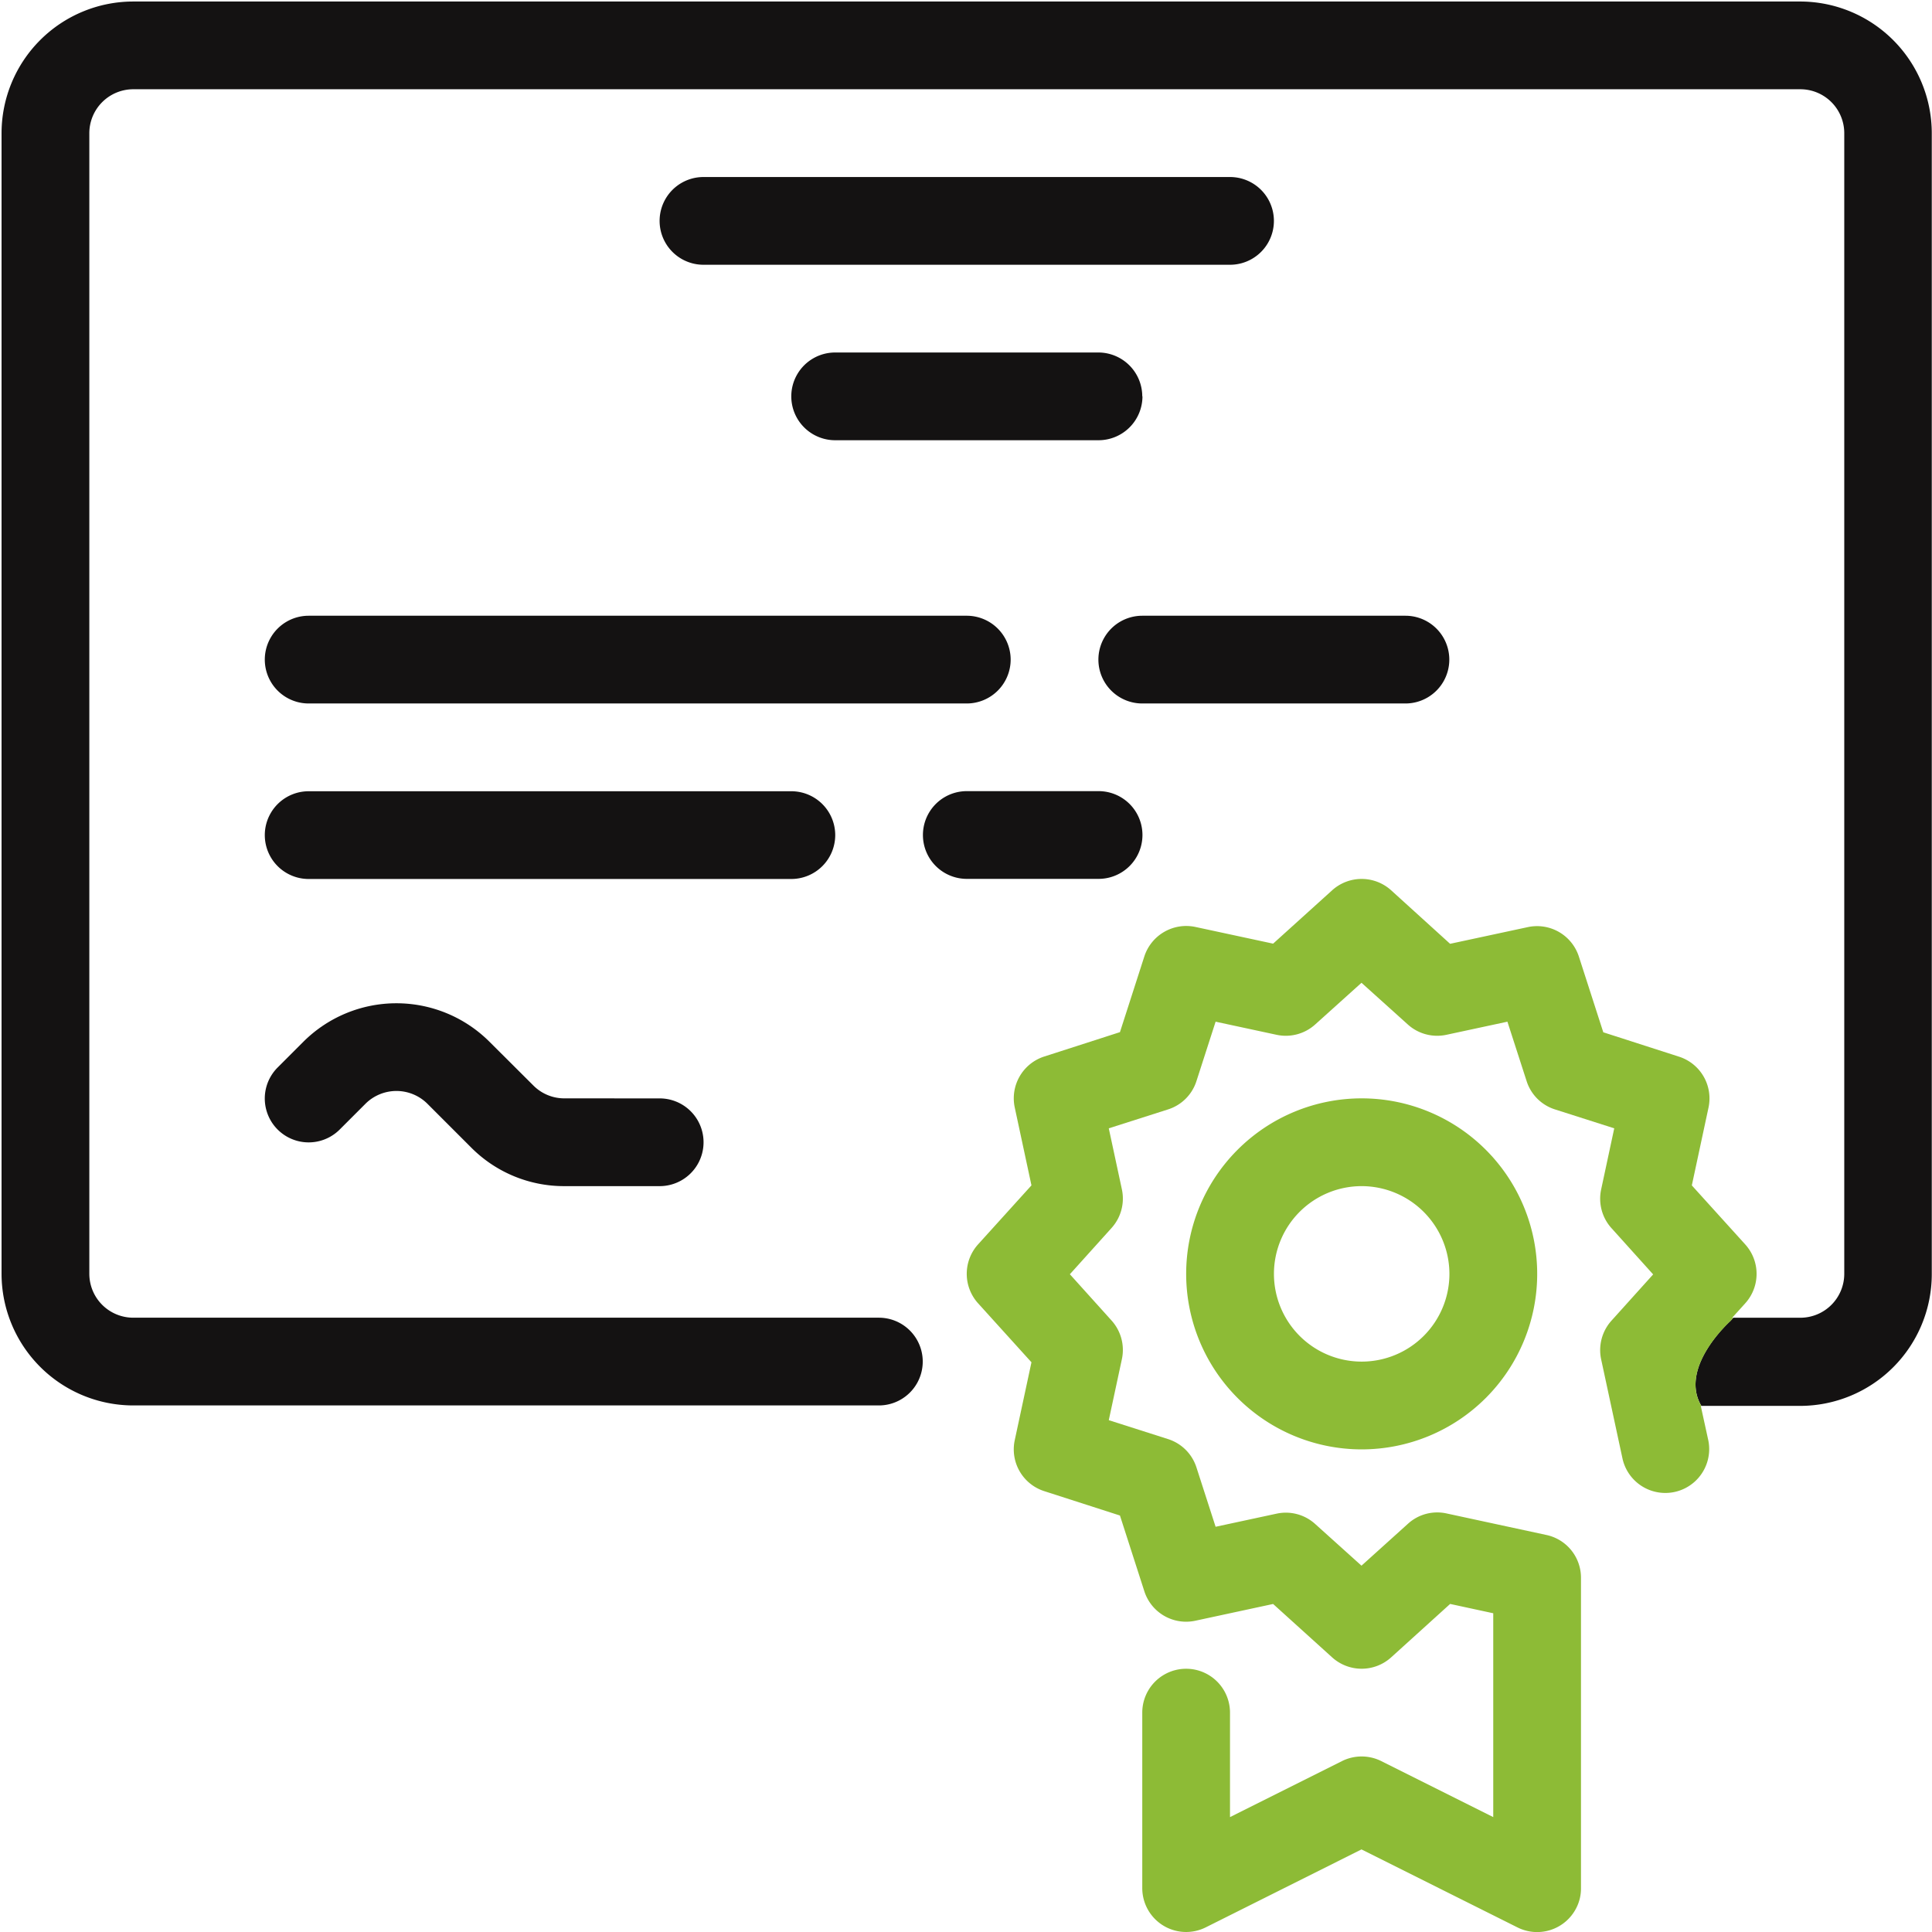
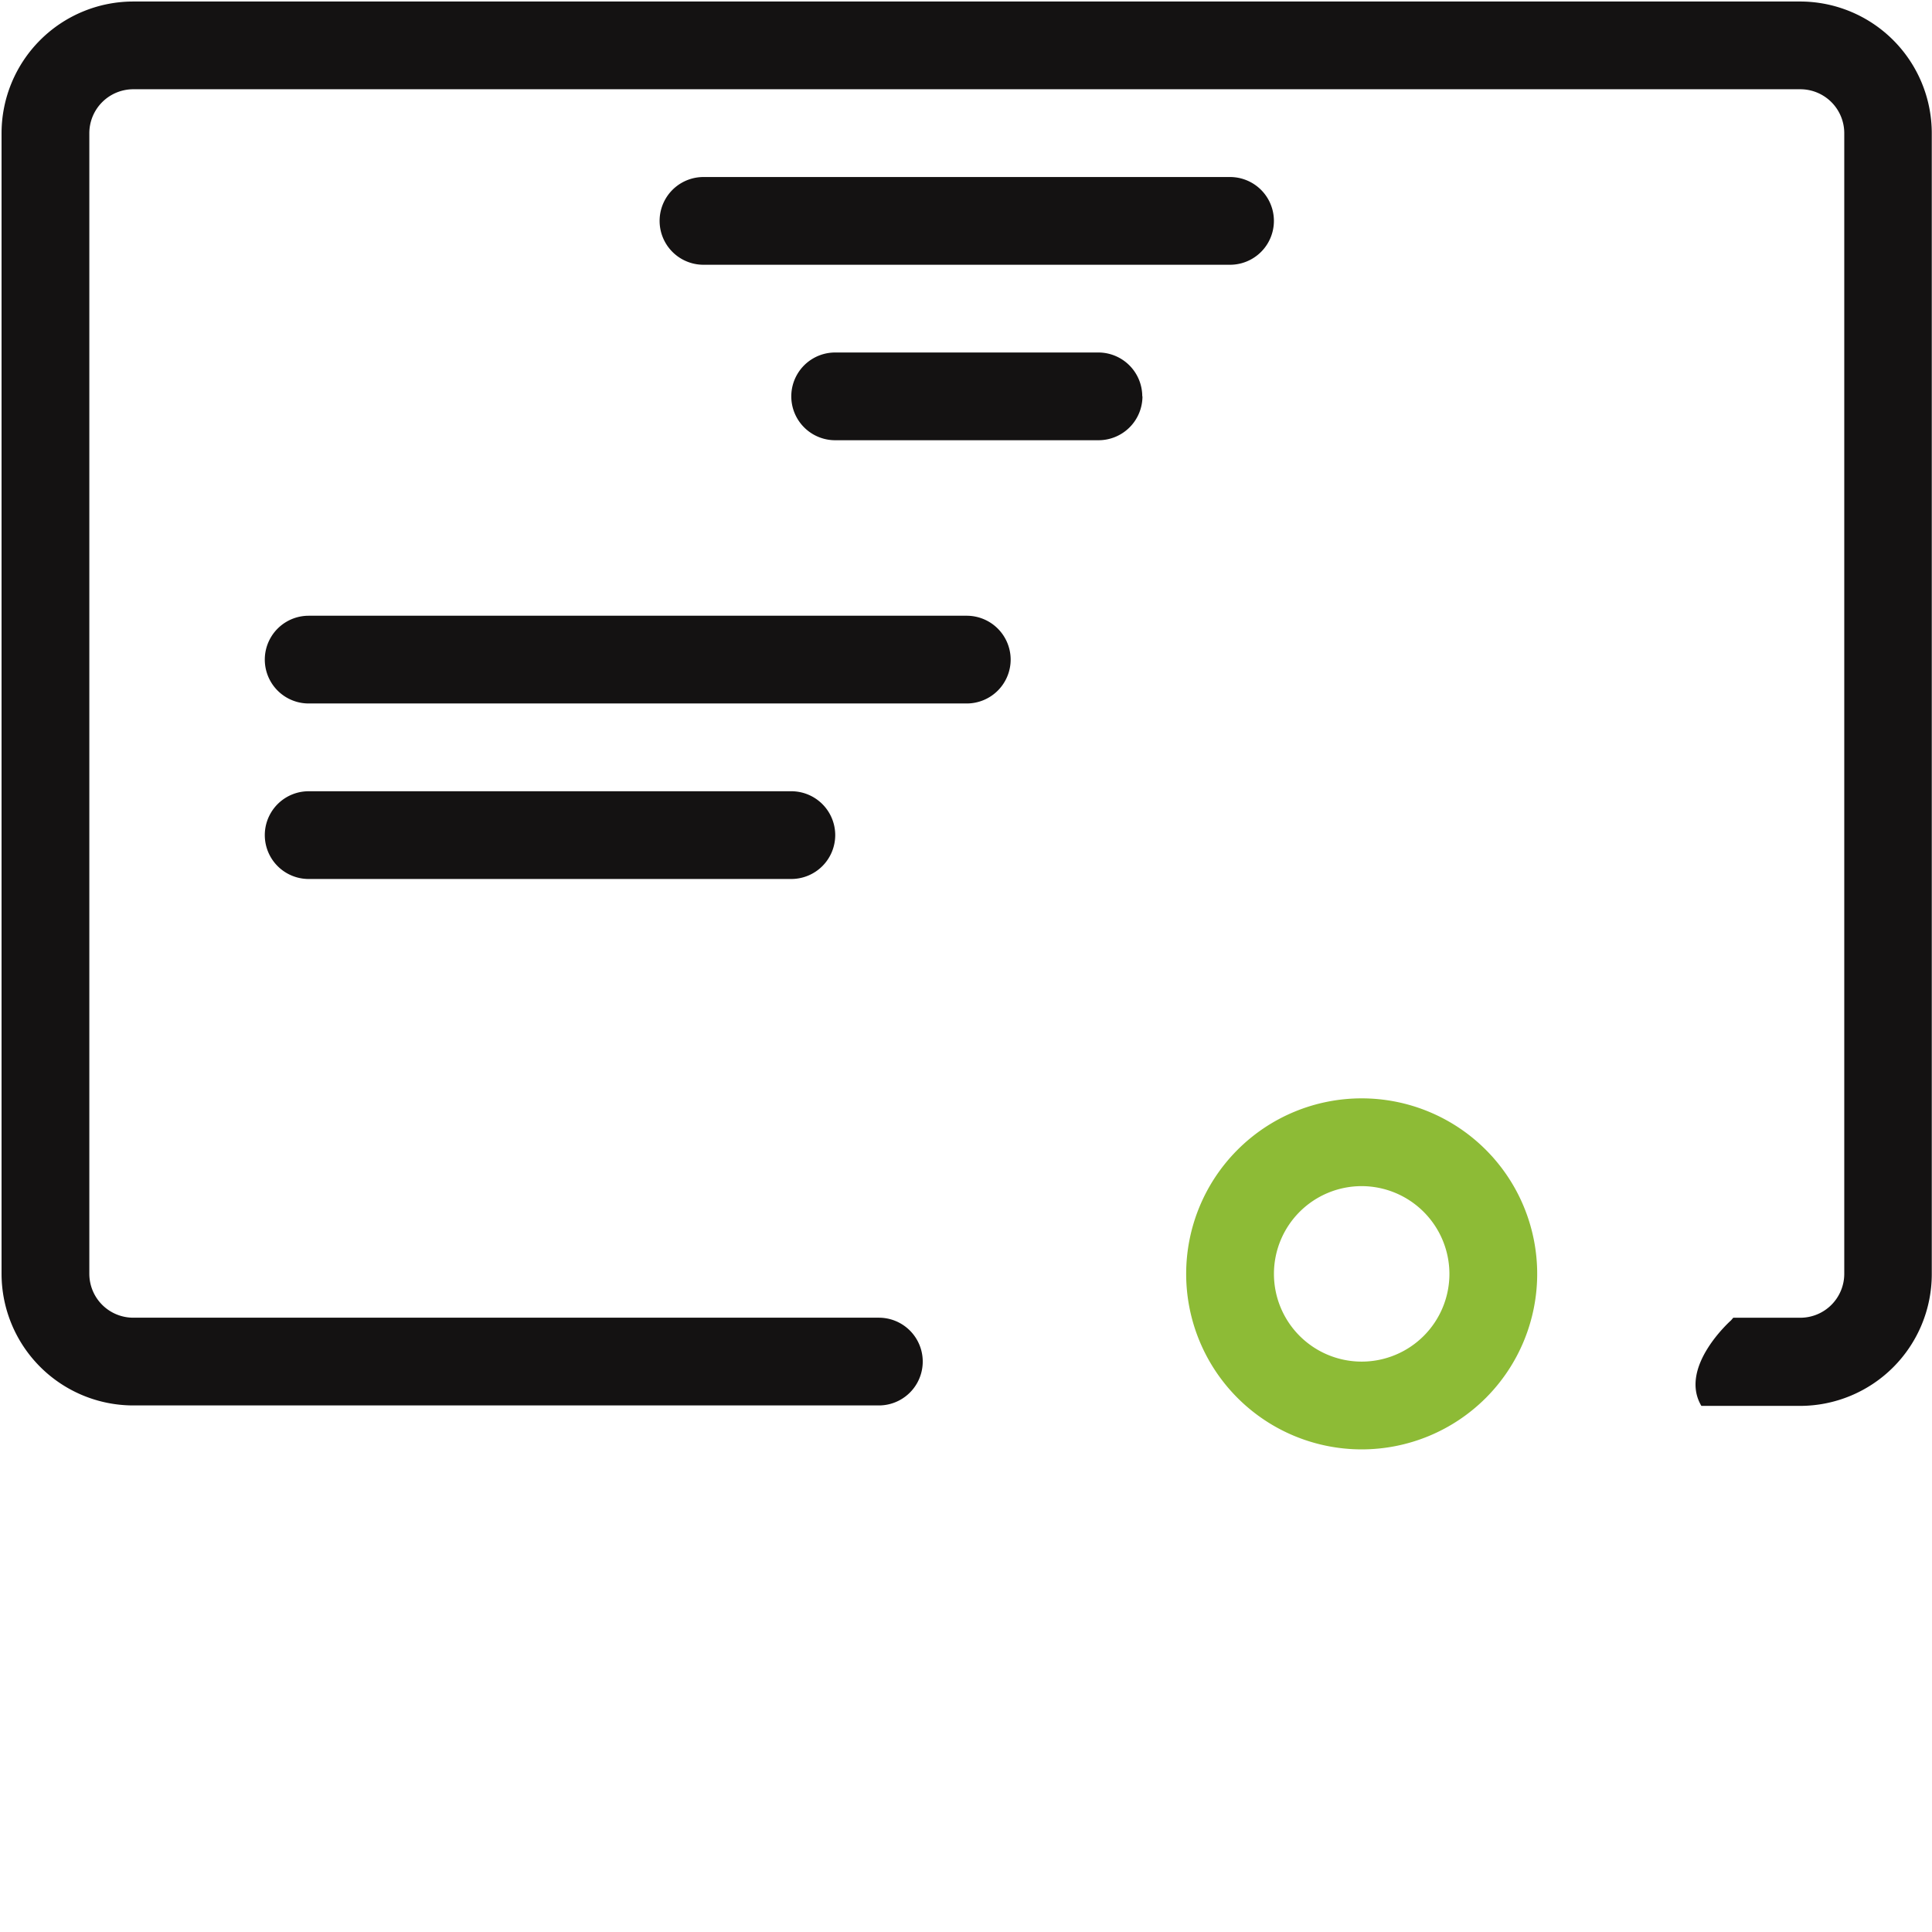
<svg xmlns="http://www.w3.org/2000/svg" id="그룹_18172" data-name="그룹 18172" width="51" height="51.002" viewBox="0 0 51 51.002">
  <defs>
    <clipPath id="clip-path">
      <rect id="사각형_5126" data-name="사각형 5126" width="51" height="51.002" fill="none" />
    </clipPath>
  </defs>
  <g id="그룹_18171" data-name="그룹 18171" clip-path="url(#clip-path)">
    <path id="패스_15486" data-name="패스 15486" d="M47.526.04H3.516A3.479,3.479,0,0,0,.041,3.515V33.627A3.479,3.479,0,0,0,3.516,37.1H23.2a1.158,1.158,0,0,0,0-2.316H3.516a1.16,1.16,0,0,1-1.158-1.158V3.515A1.161,1.161,0,0,1,3.516,2.356h44.01a1.16,1.16,0,0,1,1.158,1.158V33.627a1.16,1.16,0,0,1-1.158,1.158H45.754l-.06.07s-1.391,1.229-.782,2.257h2.607a3.479,3.479,0,0,0,3.475-3.475V3.515A3.478,3.478,0,0,0,47.526.04" fill="#141212" />
-     <path id="패스_15487" data-name="패스 15487" d="M45.694,34.855l.059-.07h-.028l.345-.381a1.158,1.158,0,0,0,0-1.554l-1.41-1.558.44-2.052a1.157,1.157,0,0,0-.777-1.346l-2-.644-.645-2a1.16,1.16,0,0,0-1.345-.777l-2.054.441L36.721,23.5a1.161,1.161,0,0,0-1.554,0l-1.56,1.41-2.052-.441a1.163,1.163,0,0,0-1.347.777l-.644,2-2,.644a1.159,1.159,0,0,0-.777,1.346l.441,2.055-1.41,1.558a1.161,1.161,0,0,0,0,1.554l1.41,1.558-.441,2.055a1.158,1.158,0,0,0,.777,1.346l2,.644.644,2a1.158,1.158,0,0,0,1.347.777l2.052-.442,1.56,1.411a1.161,1.161,0,0,0,1.554,0L38.28,42.34l1.138.246v5.381l-2.957-1.479a1.163,1.163,0,0,0-1.035,0l-2.957,1.479V45.209a1.158,1.158,0,1,0-2.316,0V49.84a1.158,1.158,0,0,0,1.677,1.037l4.11-2.057,4.116,2.058a1.158,1.158,0,0,0,1.555-.513,1.129,1.129,0,0,0,.123-.525V41.651a1.154,1.154,0,0,0-.915-1.132l-2.634-.568a1.147,1.147,0,0,0-1.019.273L35.94,41.33l-1.222-1.1a1.154,1.154,0,0,0-1.02-.273l-1.609.346-.506-1.568a1.156,1.156,0,0,0-.747-.746l-1.567-.5.346-1.611a1.159,1.159,0,0,0-.273-1.02l-1.1-1.221,1.1-1.221a1.158,1.158,0,0,0,.273-1.02l-.346-1.611,1.567-.5a1.152,1.152,0,0,0,.747-.746l.506-1.569,1.609.346a1.157,1.157,0,0,0,1.02-.273l1.222-1.1,1.222,1.1a1.157,1.157,0,0,0,1.02.273l1.61-.346.507,1.569a1.15,1.15,0,0,0,.746.746l1.567.5L42.266,31.4a1.161,1.161,0,0,0,.273,1.02l1.1,1.221-1.1,1.221a1.162,1.162,0,0,0-.273,1.02l.567,2.635a1.158,1.158,0,0,0,2.264-.486l-.2-.915h.016c-.61-1.028.782-2.257.782-2.257" fill="#8dbb36" />
    <path id="패스_15488" data-name="패스 15488" d="M35.945,28.994a4.633,4.633,0,1,0,4.633,4.633,4.633,4.633,0,0,0-4.633-4.633m2.316,4.633a2.316,2.316,0,1,1-2.316-2.316A2.32,2.32,0,0,1,38.261,33.627Z" fill="#8dbb36" />
    <path id="패스_15489" data-name="패스 15489" d="M32.47,4.673H18.57a1.158,1.158,0,0,0,0,2.316h13.9a1.158,1.158,0,0,0,0-2.316" fill="#141212" />
    <path id="패스_15490" data-name="패스 15490" d="M26.679,17.412a1.16,1.16,0,0,0-1.158-1.158H8.148a1.158,1.158,0,1,0,0,2.316H25.521a1.16,1.16,0,0,0,1.158-1.158" fill="#141212" />
    <path id="패스_15491" data-name="패스 15491" d="M22.048,22.045h0a1.159,1.159,0,0,0-1.156-1.158H8.148a1.158,1.158,0,1,0,0,2.316H20.89a1.16,1.16,0,0,0,1.158-1.158" fill="#141212" />
    <path id="패스_15492" data-name="패스 15492" d="M30.153,10.463A1.16,1.16,0,0,0,29,9.305H22.046a1.158,1.158,0,0,0,0,2.316H29a1.16,1.16,0,0,0,1.158-1.158" fill="#141212" />
-     <path id="패스_15493" data-name="패스 15493" d="M30.153,18.57H37.1a1.158,1.158,0,0,0,0-2.316H30.153a1.158,1.158,0,0,0,0,2.316" fill="#141212" />
-     <path id="패스_15494" data-name="패스 15494" d="M14.9,28.994a1.151,1.151,0,0,1-.82-.339L12.921,27.5a3.477,3.477,0,0,0-4.913,0l-.679.679a1.158,1.158,0,1,0,1.638,1.638l.679-.679a1.159,1.159,0,0,1,1.638,0l1.158,1.158A3.453,3.453,0,0,0,14.9,31.311h2.514a1.158,1.158,0,1,0,0-2.316Z" fill="#141212" />
-     <path id="패스_15495" data-name="패스 15495" d="M29,23.2a1.158,1.158,0,0,0,0-2.316H25.521a1.158,1.158,0,0,0,0,2.316Z" fill="#141212" />
  </g>
</svg>